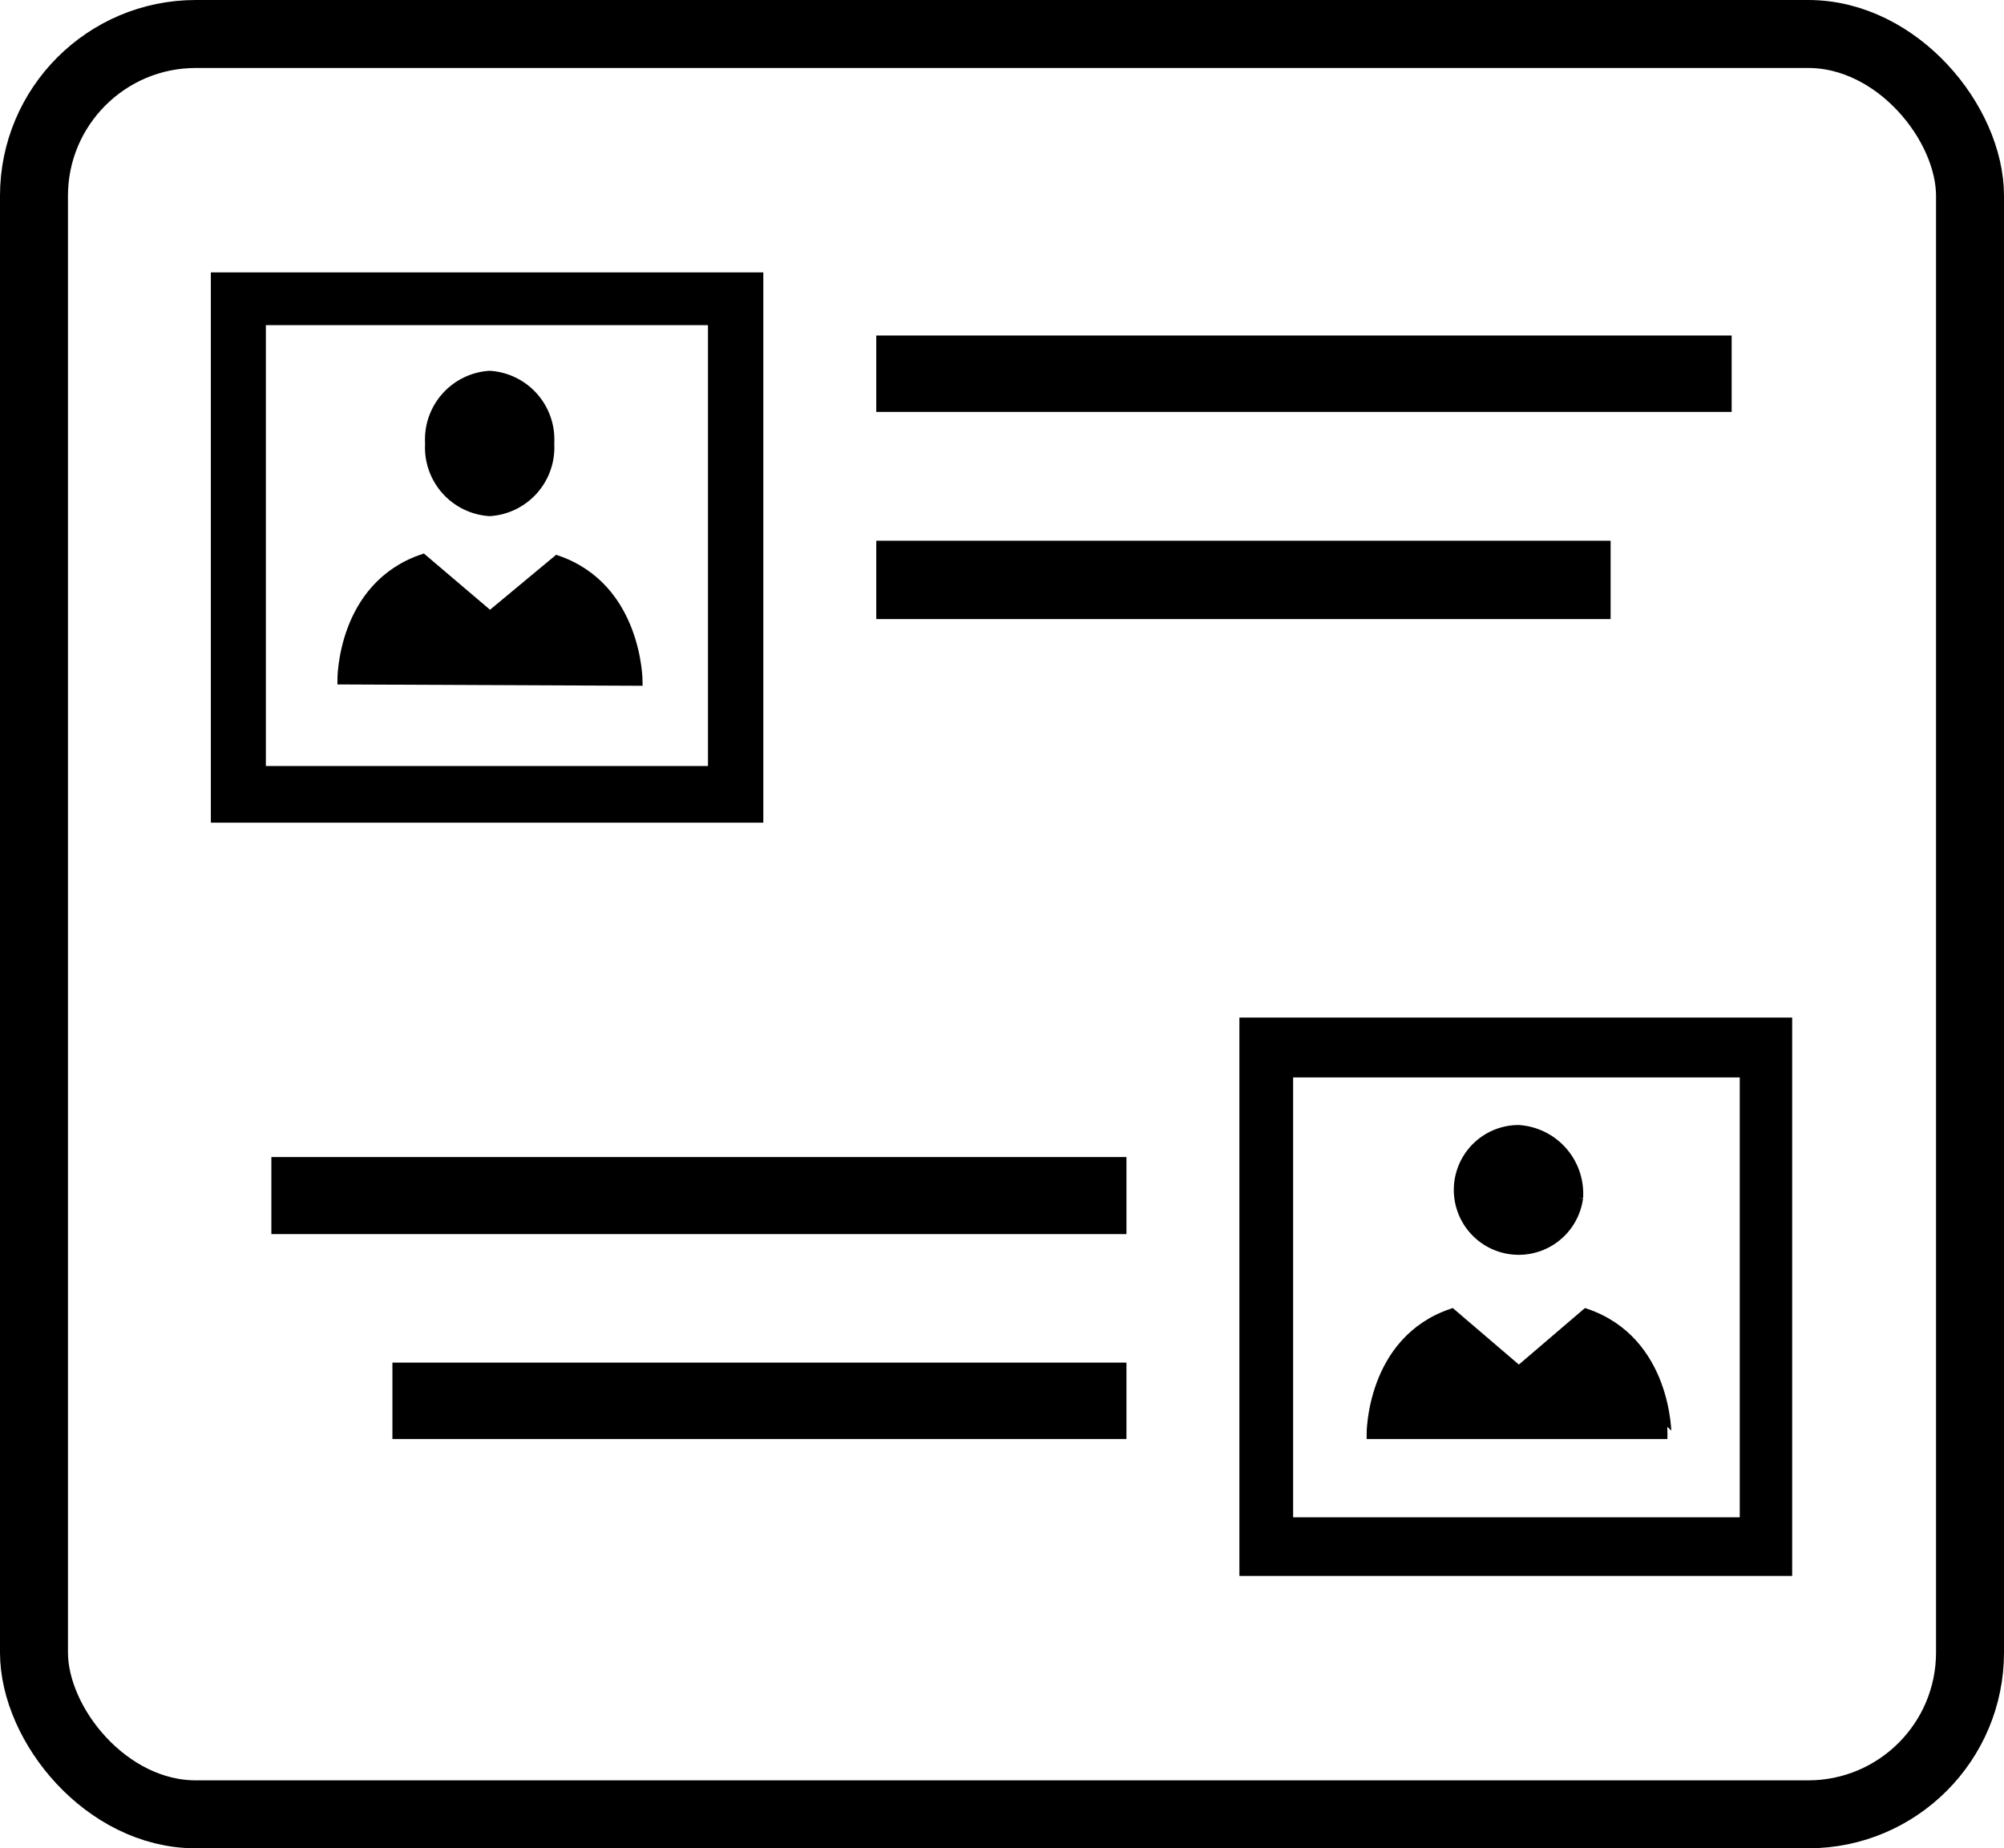
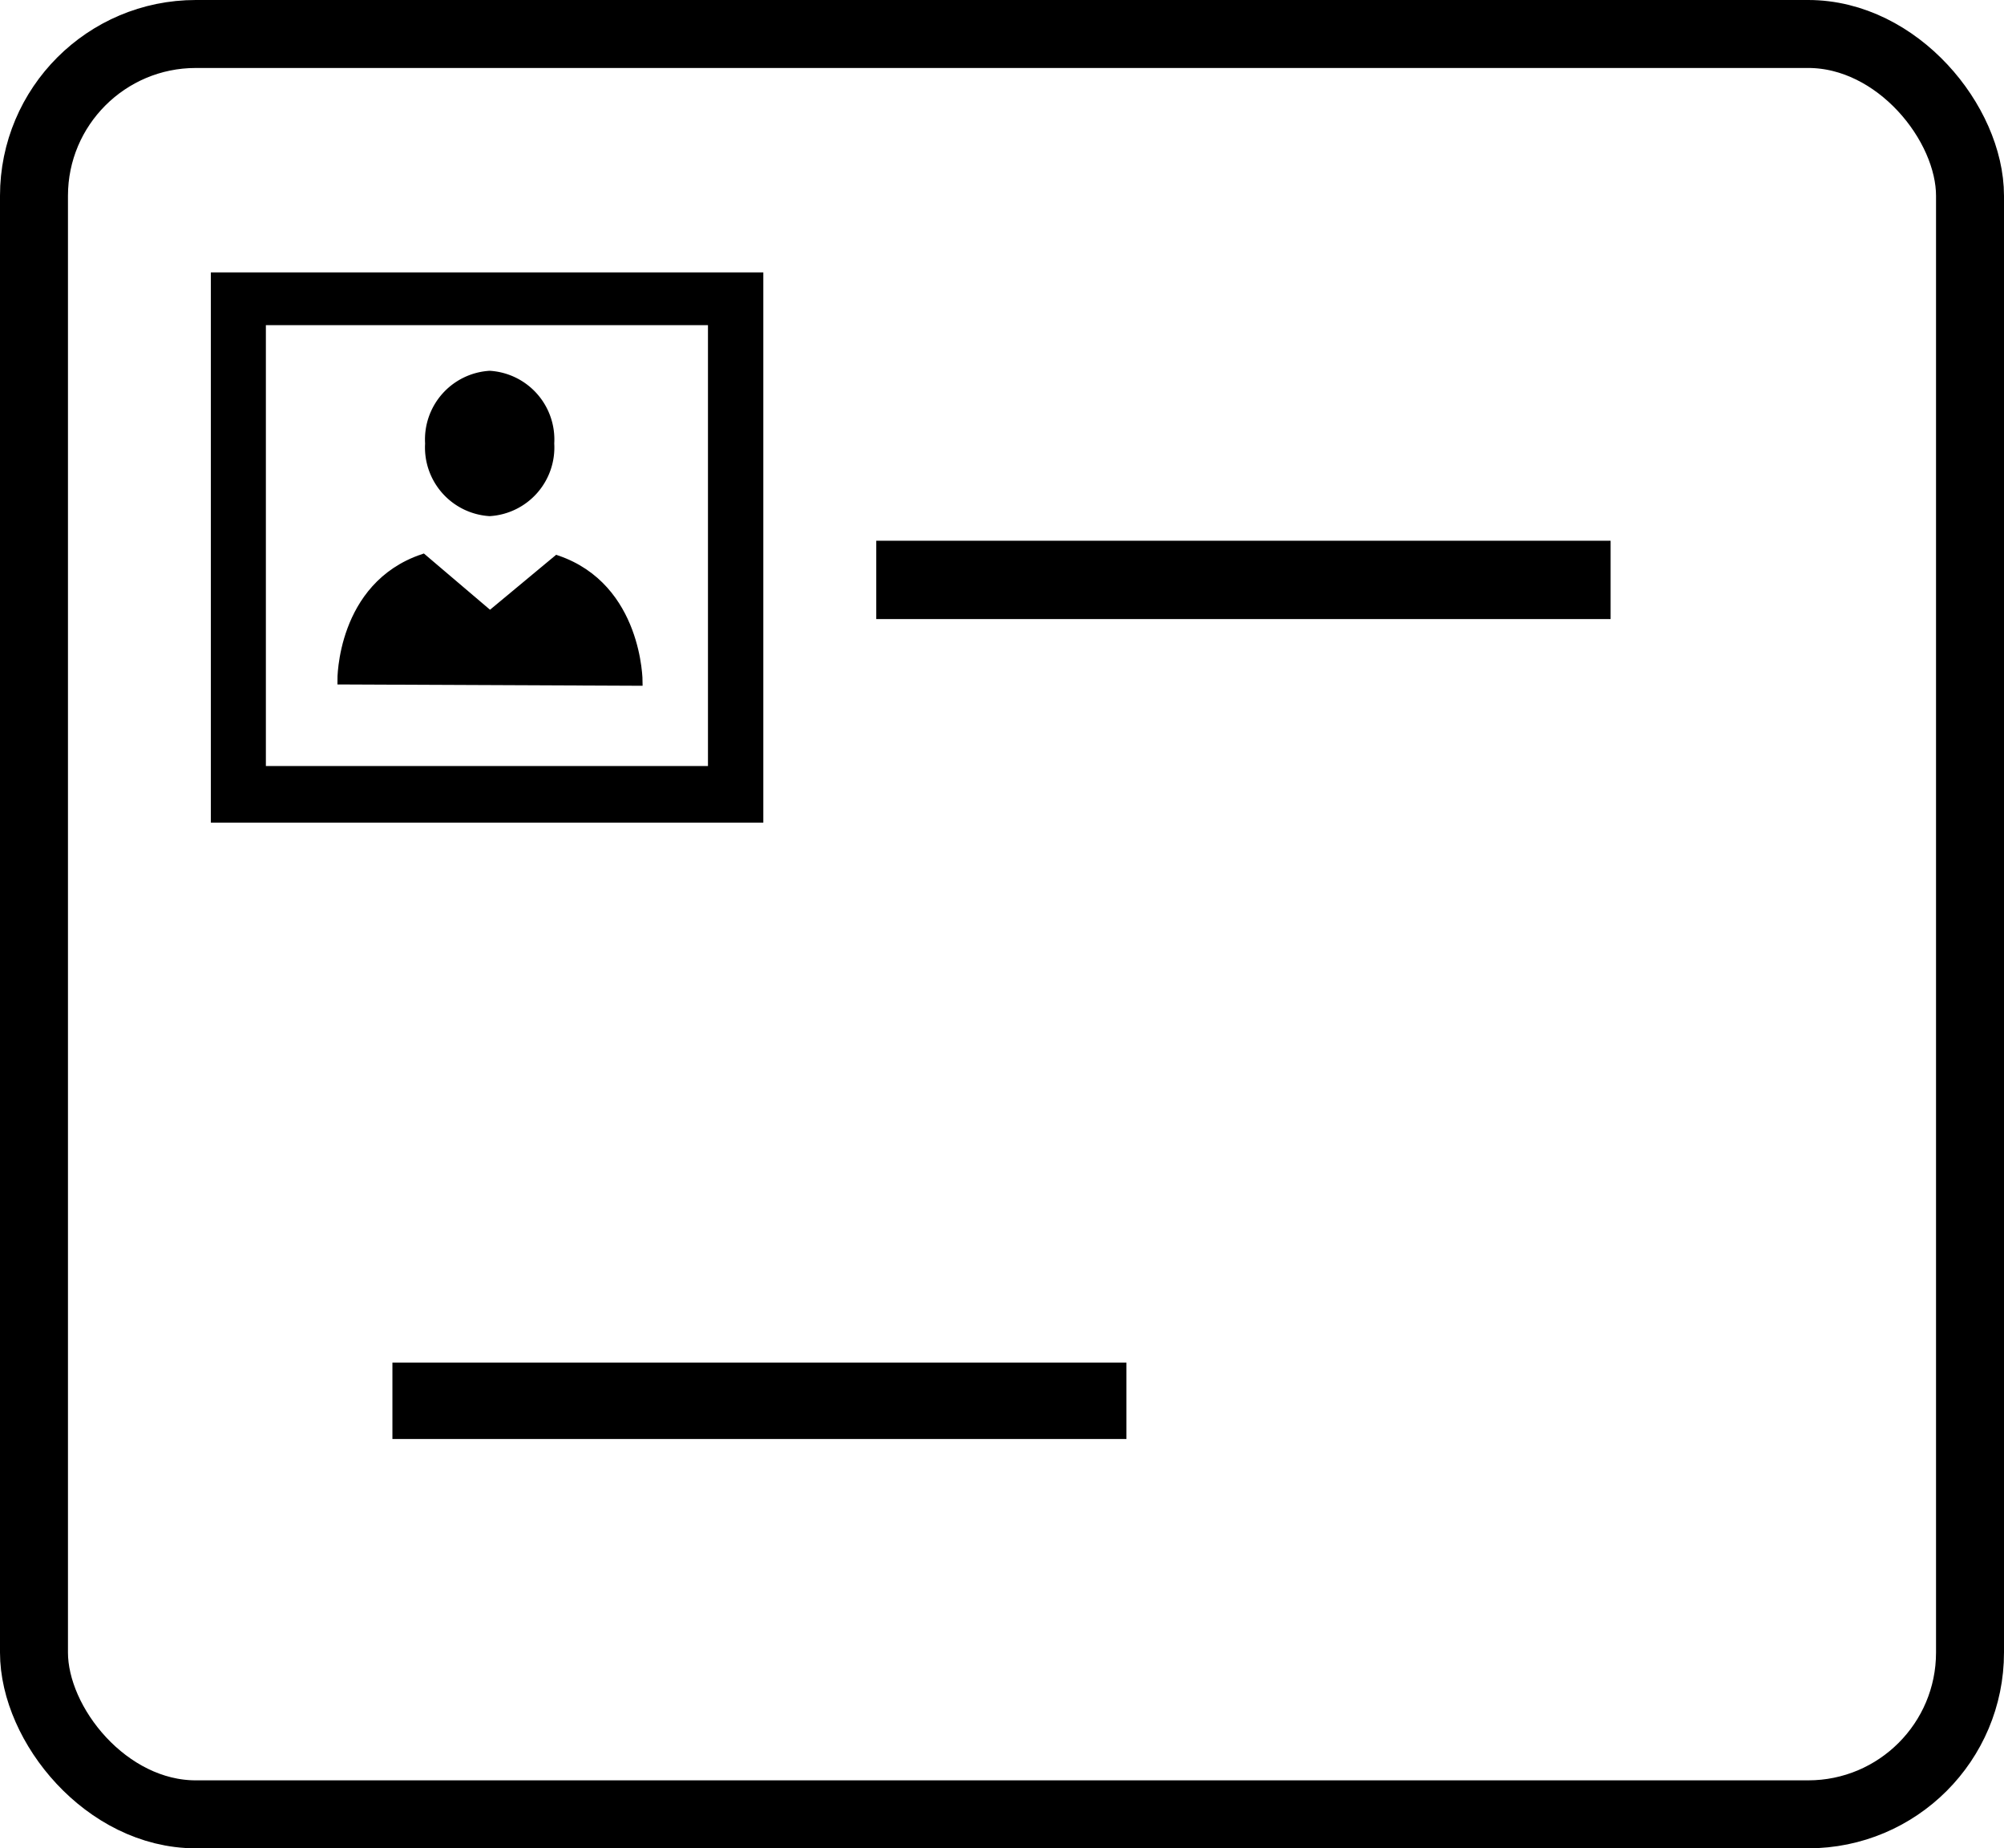
<svg xmlns="http://www.w3.org/2000/svg" viewBox="0 0 61.92 57.1">
  <defs>
    <style>.cls-1,.cls-2{stroke:#000;stroke-miterlimit:10;}.cls-1{stroke-width:0.25px;}.cls-2{fill:none;stroke-width:2.1px;}</style>
  </defs>
  <g id="Layer_2" data-name="Layer 2">
    <g id="Layer_1-2" data-name="Layer 1">
      <path class="cls-1" d="M17,13.7a2,2,0,0,1-1.87,2.12,2,2,0,0,1-1.87-2.12,2,2,0,0,1,1.87-2.12A2,2,0,0,1,17,13.7" />
      <path class="cls-1" d="M19.73,21.06s0-2.92-2.52-3.78L15.14,19l-2.07-1.76c-2.55.86-2.52,3.78-2.52,3.78Z" />
      <path class="cls-1" d="M23.46,8.54H6.64V25.29H23.46ZM22,23.79H8.09V9.92H22Z" />
-       <path class="cls-1" d="M48.79,37a1.88,1.88,0,1,1-1.87-2.12A2,2,0,0,1,48.79,37" />
-       <path class="cls-1" d="M49,40.55l-2.07,1.77-2.07-1.77c-2.54.86-2.51,3.78-2.51,3.78h9.17S51.54,41.41,49,40.55Z" />
-       <path class="cls-1" d="M38.42,48.56H55.25v-17H38.42Zm1.41-15.4H53.88V47H39.83Z" />
-       <path class="cls-1" d="M27.2,10.49H53.38V12.6H27.2Z" />
      <path class="cls-1" d="M27.2,16.83H49.64V19H27.2Z" />
-       <path class="cls-1" d="M8.51,35.87H34.68V38H8.51Z" />
      <path class="cls-1" d="M12.25,42.22H34.68v2.11H12.25Z" />
      <rect class="cls-2" x="1.05" y="1.05" width="59.82" height="55" rx="5" />
    </g>
  </g>
</svg>